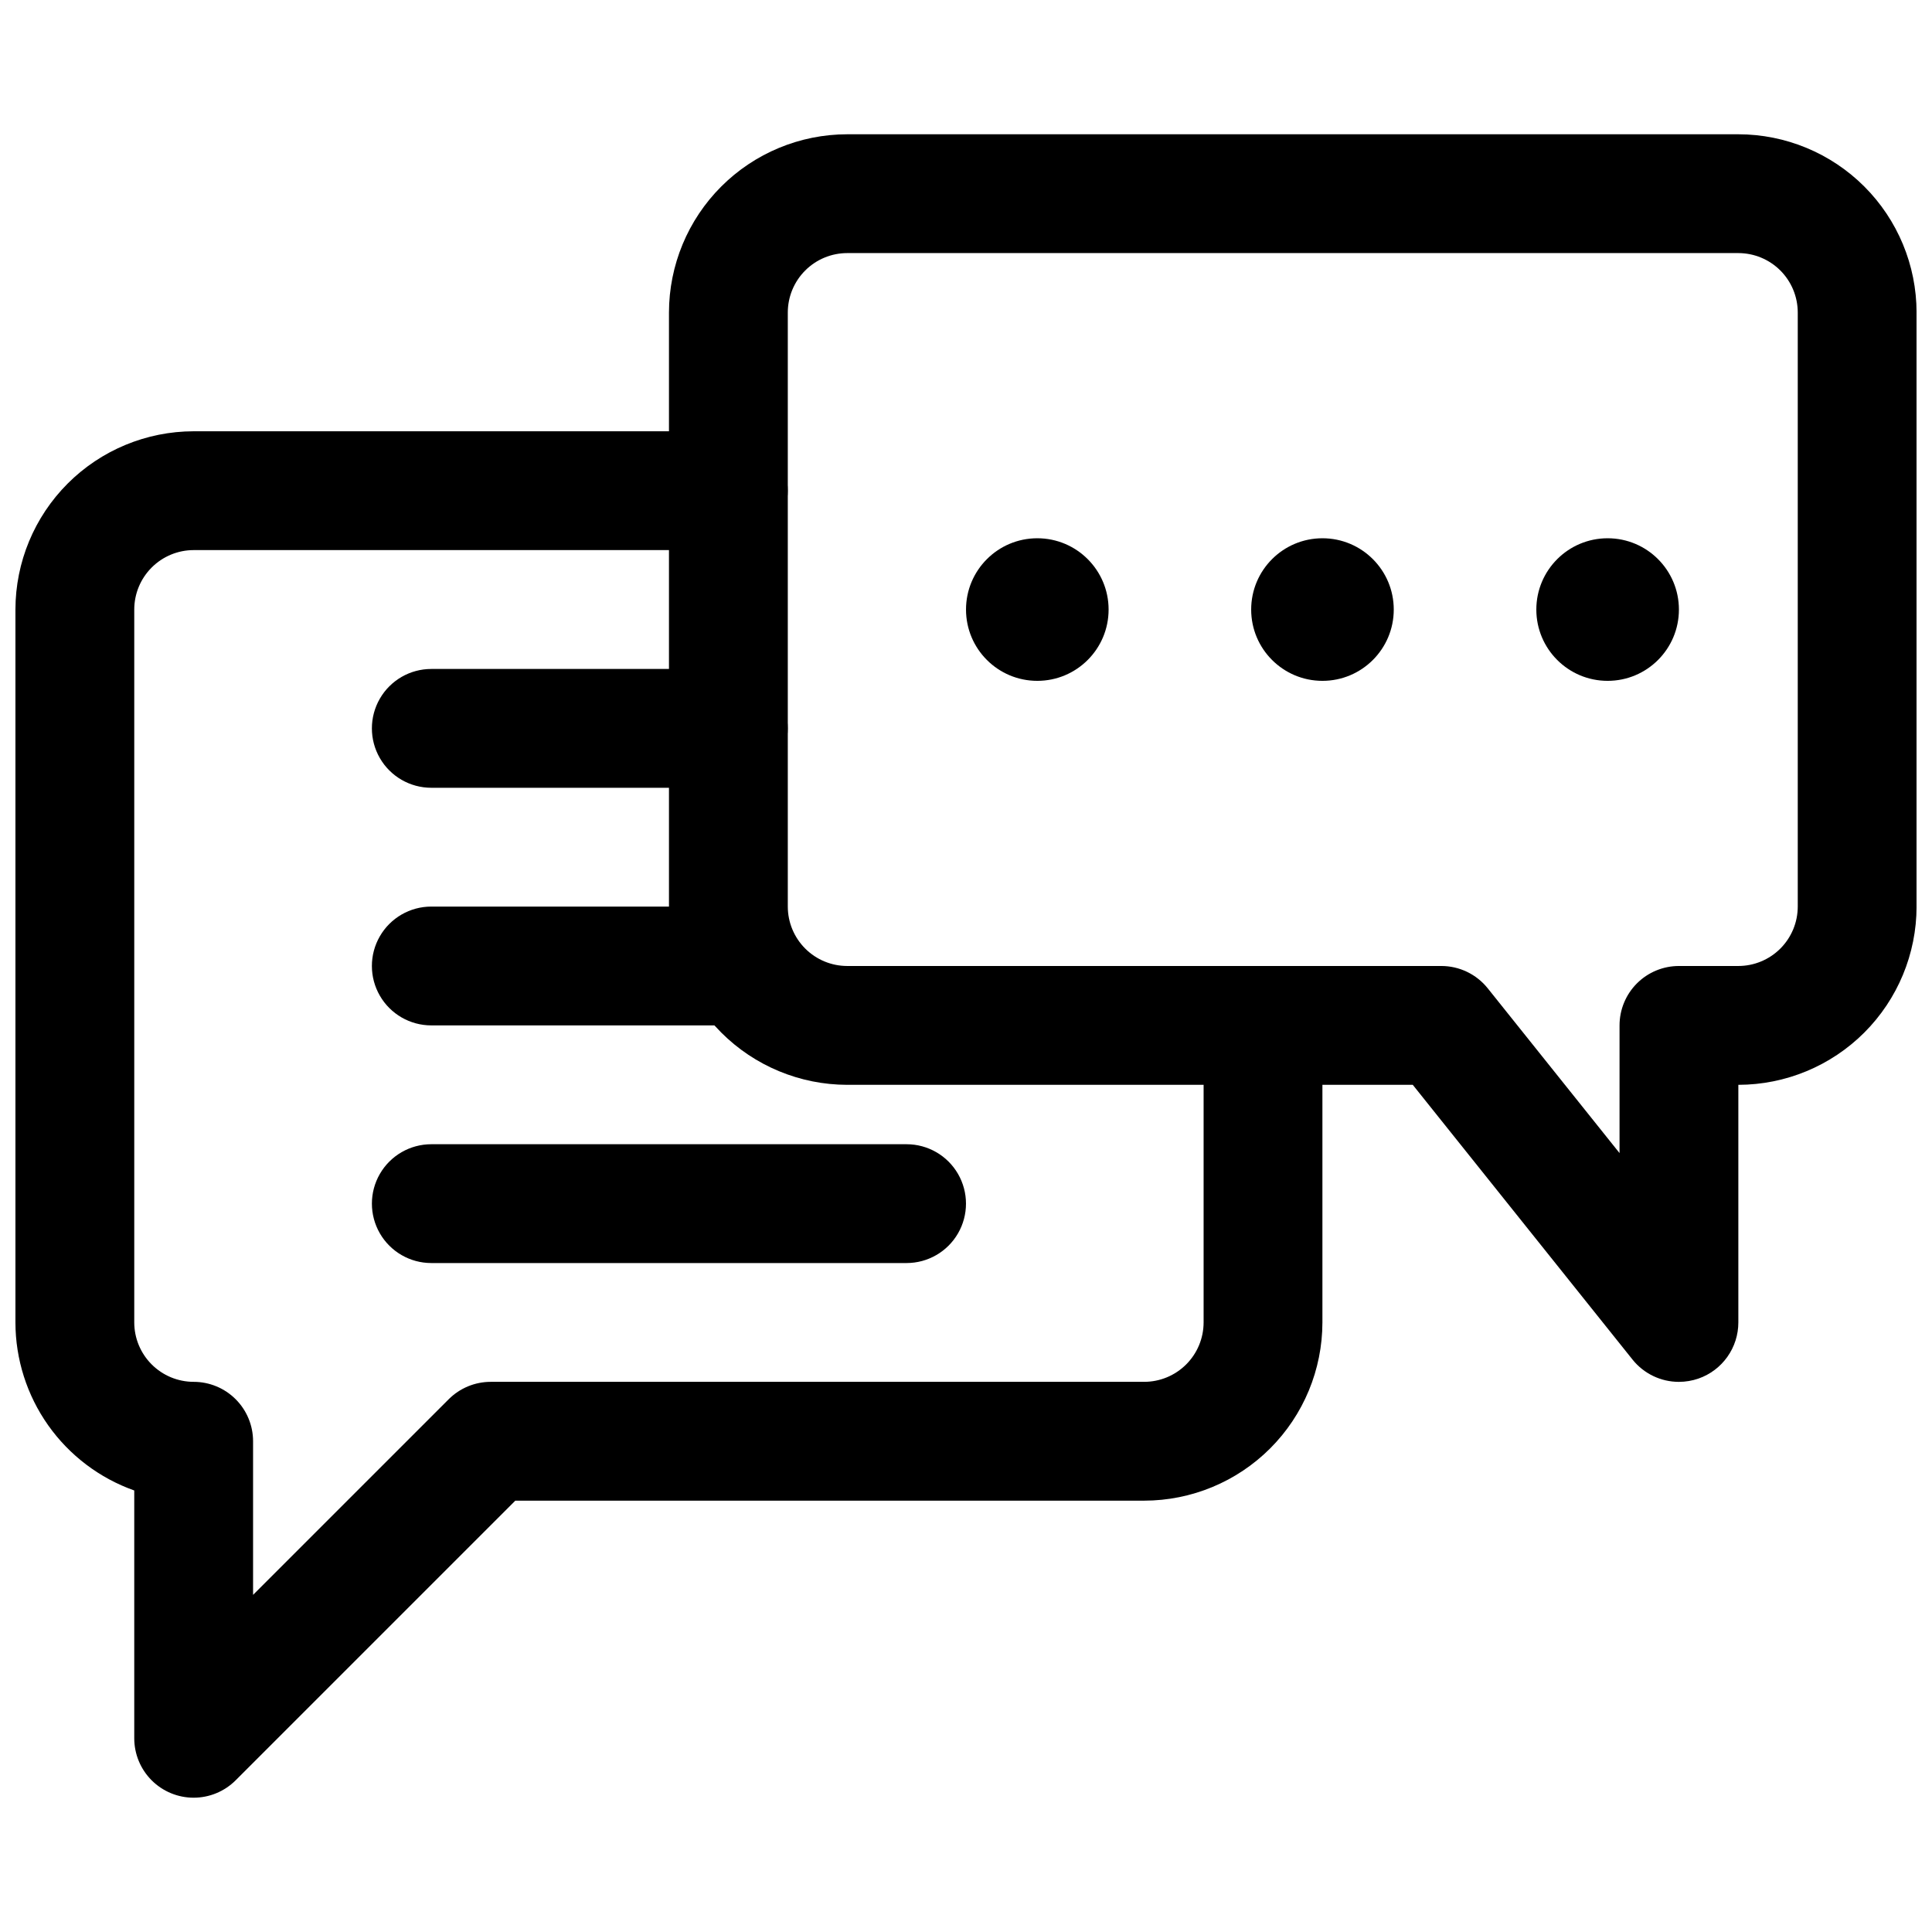
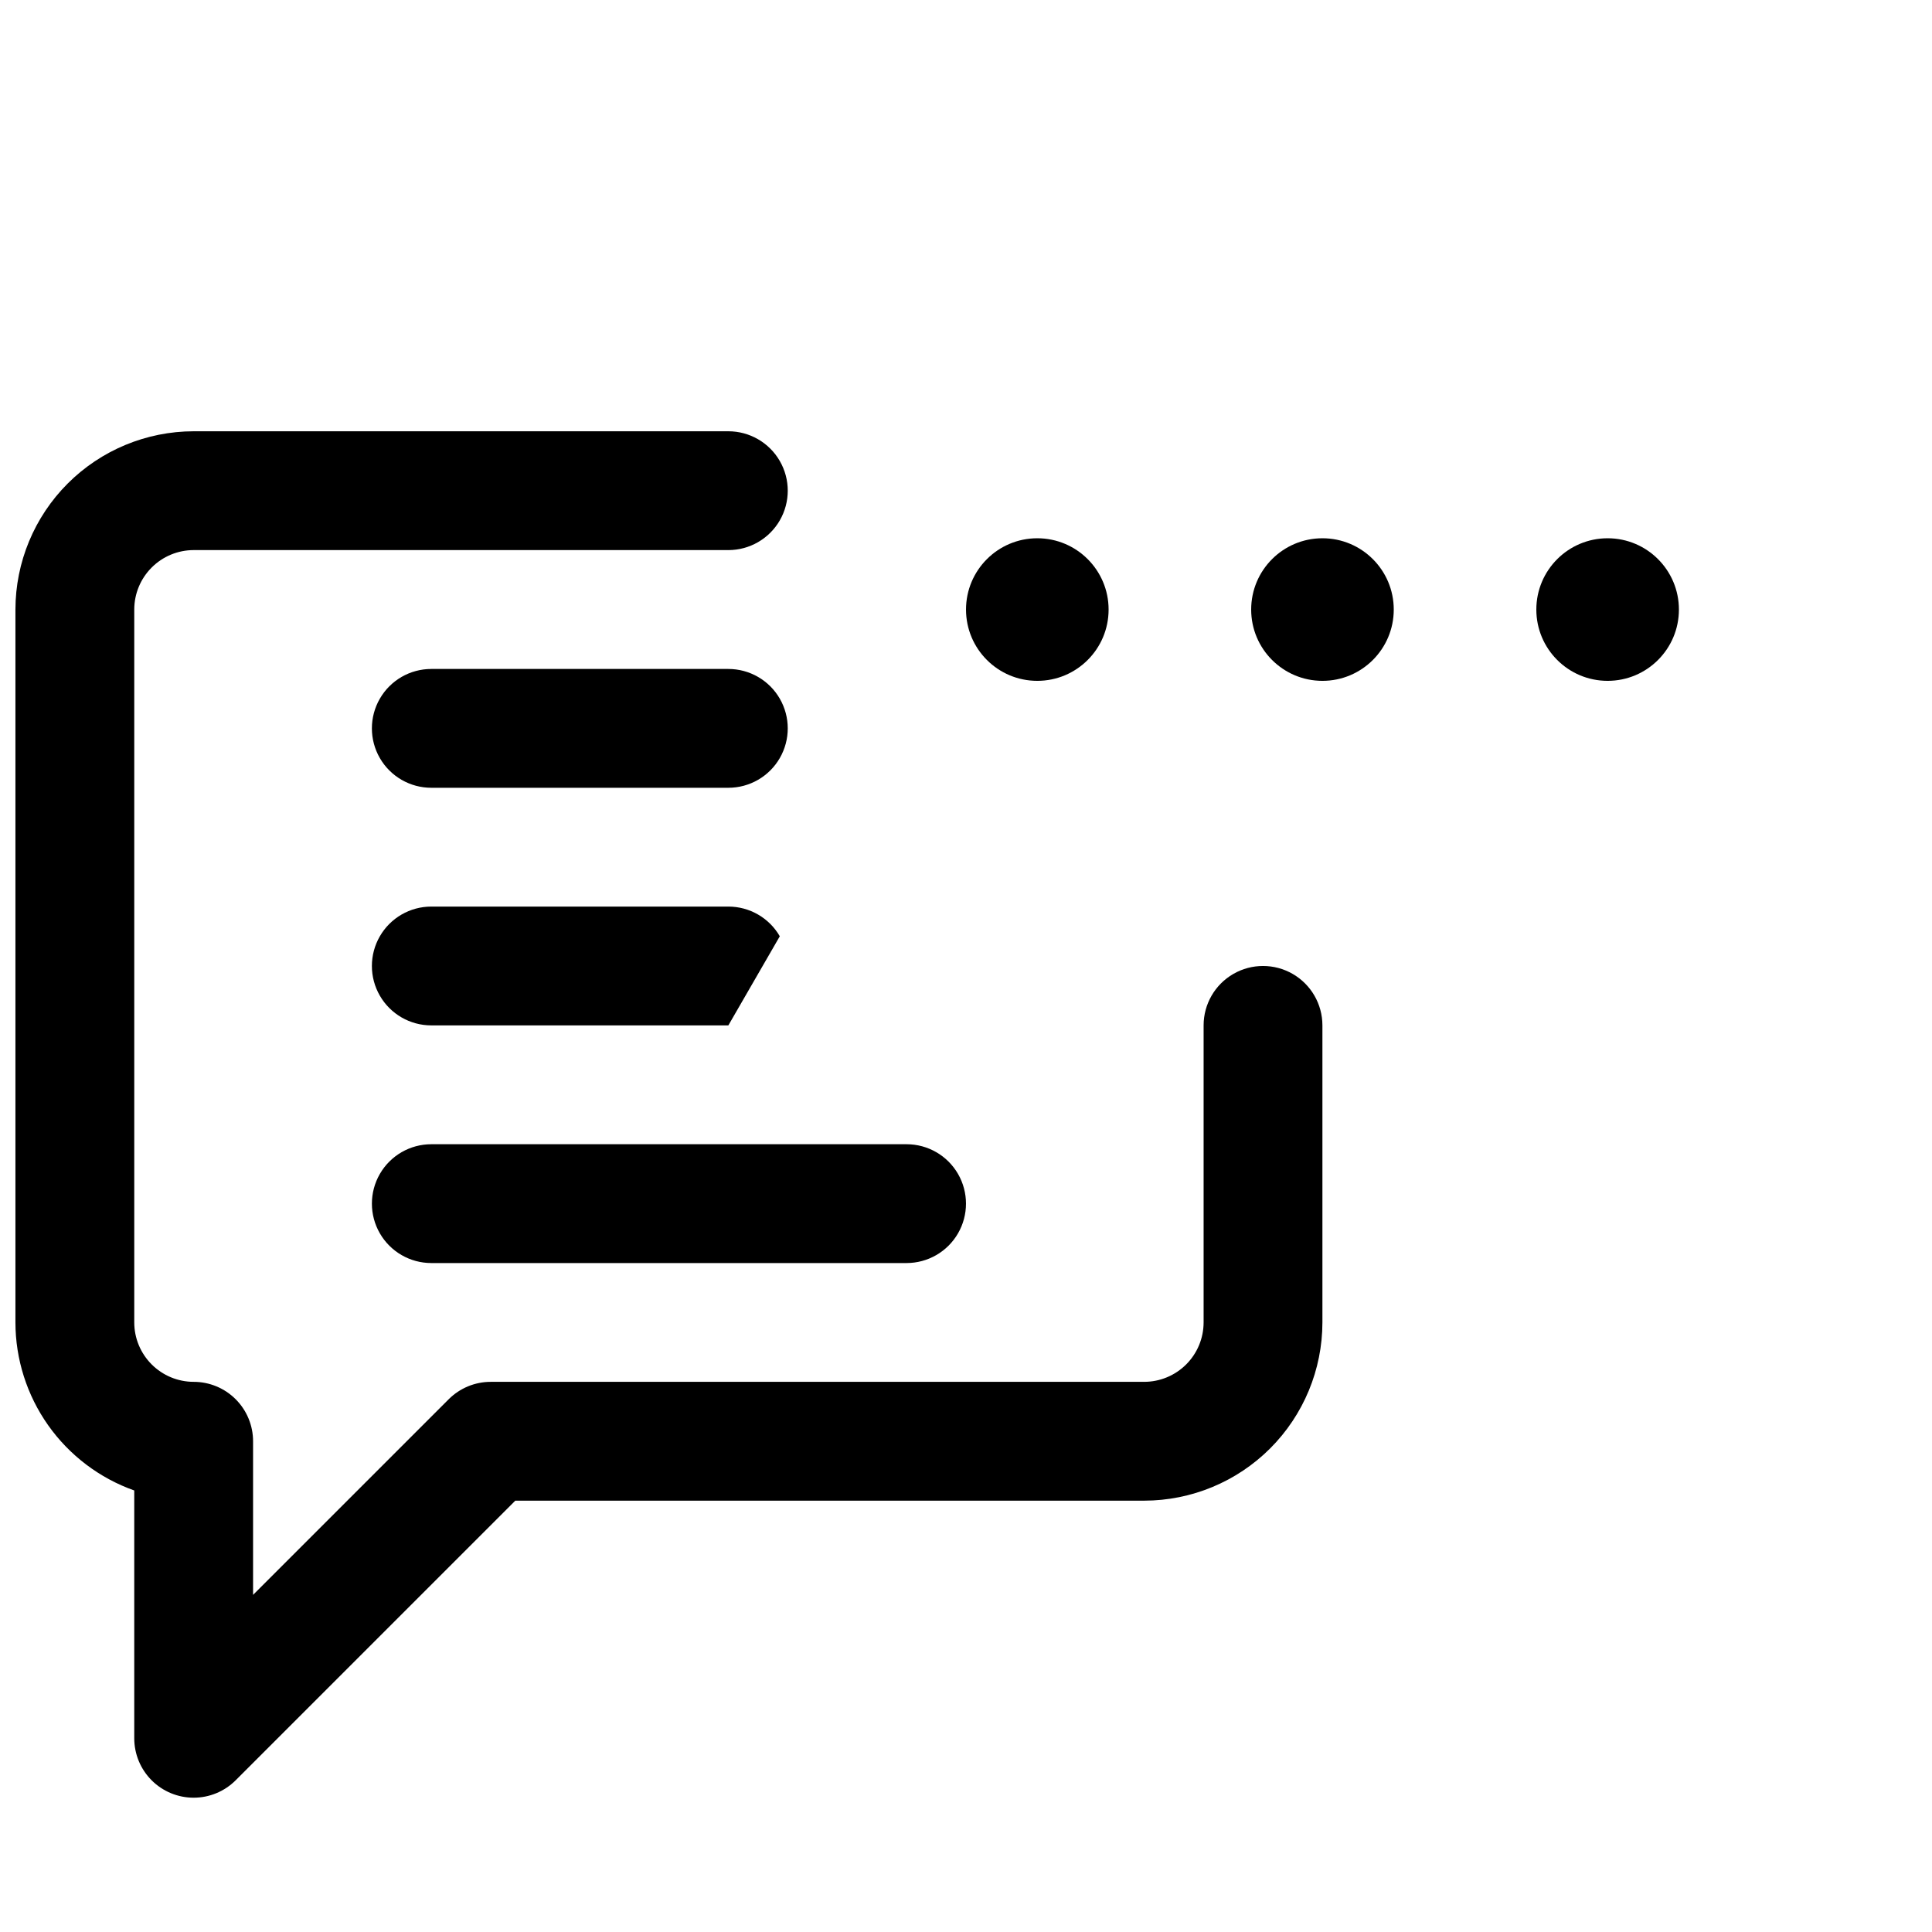
<svg xmlns="http://www.w3.org/2000/svg" width="800px" height="800px" version="1.1" viewBox="144 144 512 512">
  <defs>
    <clipPath id="b">
      <path d="m148.09 258h346.91v363h-346.91z" />
    </clipPath>
    <clipPath id="a">
      <path d="m321 179h330.9v332h-330.9z" />
    </clipPath>
  </defs>
  <g clip-path="url(#b)">
    <path d="m195.32 620.41c-4.176 0-8.18-1.656-11.133-4.609-2.949-2.953-4.609-6.957-4.609-11.133v-65.676c-9.203-3.266-17.168-9.301-22.809-17.273-5.637-7.973-8.668-17.496-8.68-27.262v-188.93c0.016-12.523 4.996-24.527 13.848-33.383 8.855-8.855 20.863-13.836 33.383-13.852h141.7c5.625 0 10.82 3.004 13.633 7.875 2.812 4.871 2.812 10.871 0 15.742-2.812 4.871-8.008 7.871-13.633 7.871h-141.7c-4.172 0.004-8.176 1.664-11.125 4.617-2.953 2.949-4.613 6.953-4.617 11.129v188.93c0.004 4.176 1.664 8.18 4.617 11.129 2.949 2.953 6.953 4.613 11.125 4.617 4.176 0 8.184 1.66 11.133 4.609 2.953 2.953 4.613 6.957 4.613 11.133v40.711l51.844-51.84c2.953-2.953 6.957-4.613 11.133-4.613h173.18c4.176-0.004 8.176-1.664 11.129-4.617 2.953-2.949 4.613-6.953 4.617-11.129v-78.719c0-5.625 3-10.82 7.871-13.633s10.871-2.812 15.742 0 7.871 8.008 7.871 13.633v78.719c-0.012 12.523-4.992 24.531-13.848 33.387-8.855 8.852-20.859 13.832-33.383 13.848h-166.66l-74.109 74.105c-2.953 2.953-6.957 4.613-11.133 4.613z" />
  </g>
  <g clip-path="url(#a)">
-     <path d="m588.93 510.21c-4.785 0-9.309-2.176-12.297-5.91l-58.234-72.809h-149.88c-12.523-0.016-24.531-4.996-33.383-13.852-8.855-8.855-13.836-20.859-13.852-33.383v-157.44c0.016-12.52 4.996-24.527 13.852-33.383 8.852-8.852 20.859-13.836 33.383-13.848h236.16c12.523 0.012 24.527 4.996 33.383 13.848 8.855 8.855 13.836 20.863 13.848 33.383v157.44c-0.012 12.523-4.992 24.527-13.848 33.383-8.855 8.855-20.859 13.836-33.383 13.852v62.977-0.004c0 3.266-1.016 6.445-2.902 9.105-1.887 2.664-4.551 4.676-7.629 5.754-1.676 0.586-3.438 0.883-5.215 0.887zm-220.41-299.14c-4.176 0.004-8.18 1.664-11.129 4.613-2.953 2.953-4.613 6.957-4.617 11.129v157.44c0.004 4.176 1.664 8.176 4.617 11.129 2.949 2.953 6.953 4.613 11.129 4.617h157.44c4.785 0 9.312 2.176 12.301 5.91l34.934 43.672v-33.84c0-4.176 1.656-8.18 4.609-11.133s6.957-4.609 11.133-4.609h15.746c4.172-0.004 8.176-1.664 11.129-4.617 2.949-2.953 4.609-6.953 4.613-11.129v-157.44c-0.004-4.172-1.664-8.176-4.613-11.129-2.953-2.949-6.957-4.609-11.129-4.613z" />
-   </g>
+     </g>
  <path d="m437.79 305.54c0 10.434-8.461 18.891-18.895 18.891s-18.891-8.457-18.891-18.891 8.457-18.895 18.891-18.895 18.895 8.461 18.895 18.895" />
  <path d="m513.36 305.54c0 10.434-8.457 18.891-18.895 18.891-10.434 0-18.891-8.457-18.891-18.891s8.457-18.895 18.891-18.895c10.438 0 18.895 8.461 18.895 18.895" />
  <path d="m588.93 305.54c0 10.434-8.457 18.891-18.891 18.891s-18.895-8.457-18.895-18.891 8.461-18.895 18.895-18.895 18.891 8.461 18.891 18.895" />
  <path d="m337.02 352.77h-78.723c-5.625 0-10.82-3-13.633-7.871-2.812-4.871-2.812-10.871 0-15.746 2.812-4.871 8.008-7.871 13.633-7.871h78.723c5.625 0 10.82 3 13.633 7.871 2.812 4.875 2.812 10.875 0 15.746-2.812 4.871-8.008 7.871-13.633 7.871z" />
-   <path d="m337.02 415.74h-78.723c-5.625 0-10.82-3-13.633-7.871s-2.812-10.875 0-15.746 8.008-7.871 13.633-7.871h78.723c5.625 0 10.82 3 13.633 7.871s2.812 10.875 0 15.746-8.008 7.871-13.633 7.871z" />
+   <path d="m337.02 415.74h-78.723c-5.625 0-10.82-3-13.633-7.871s-2.812-10.875 0-15.746 8.008-7.871 13.633-7.871h78.723c5.625 0 10.82 3 13.633 7.871z" />
  <path d="m384.25 478.72h-125.95c-5.625 0-10.82-3-13.633-7.871s-2.812-10.875 0-15.746c2.812-4.871 8.008-7.871 13.633-7.871h125.95c5.625 0 10.824 3 13.637 7.871 2.812 4.871 2.812 10.875 0 15.746s-8.012 7.871-13.637 7.871z" />
</svg>